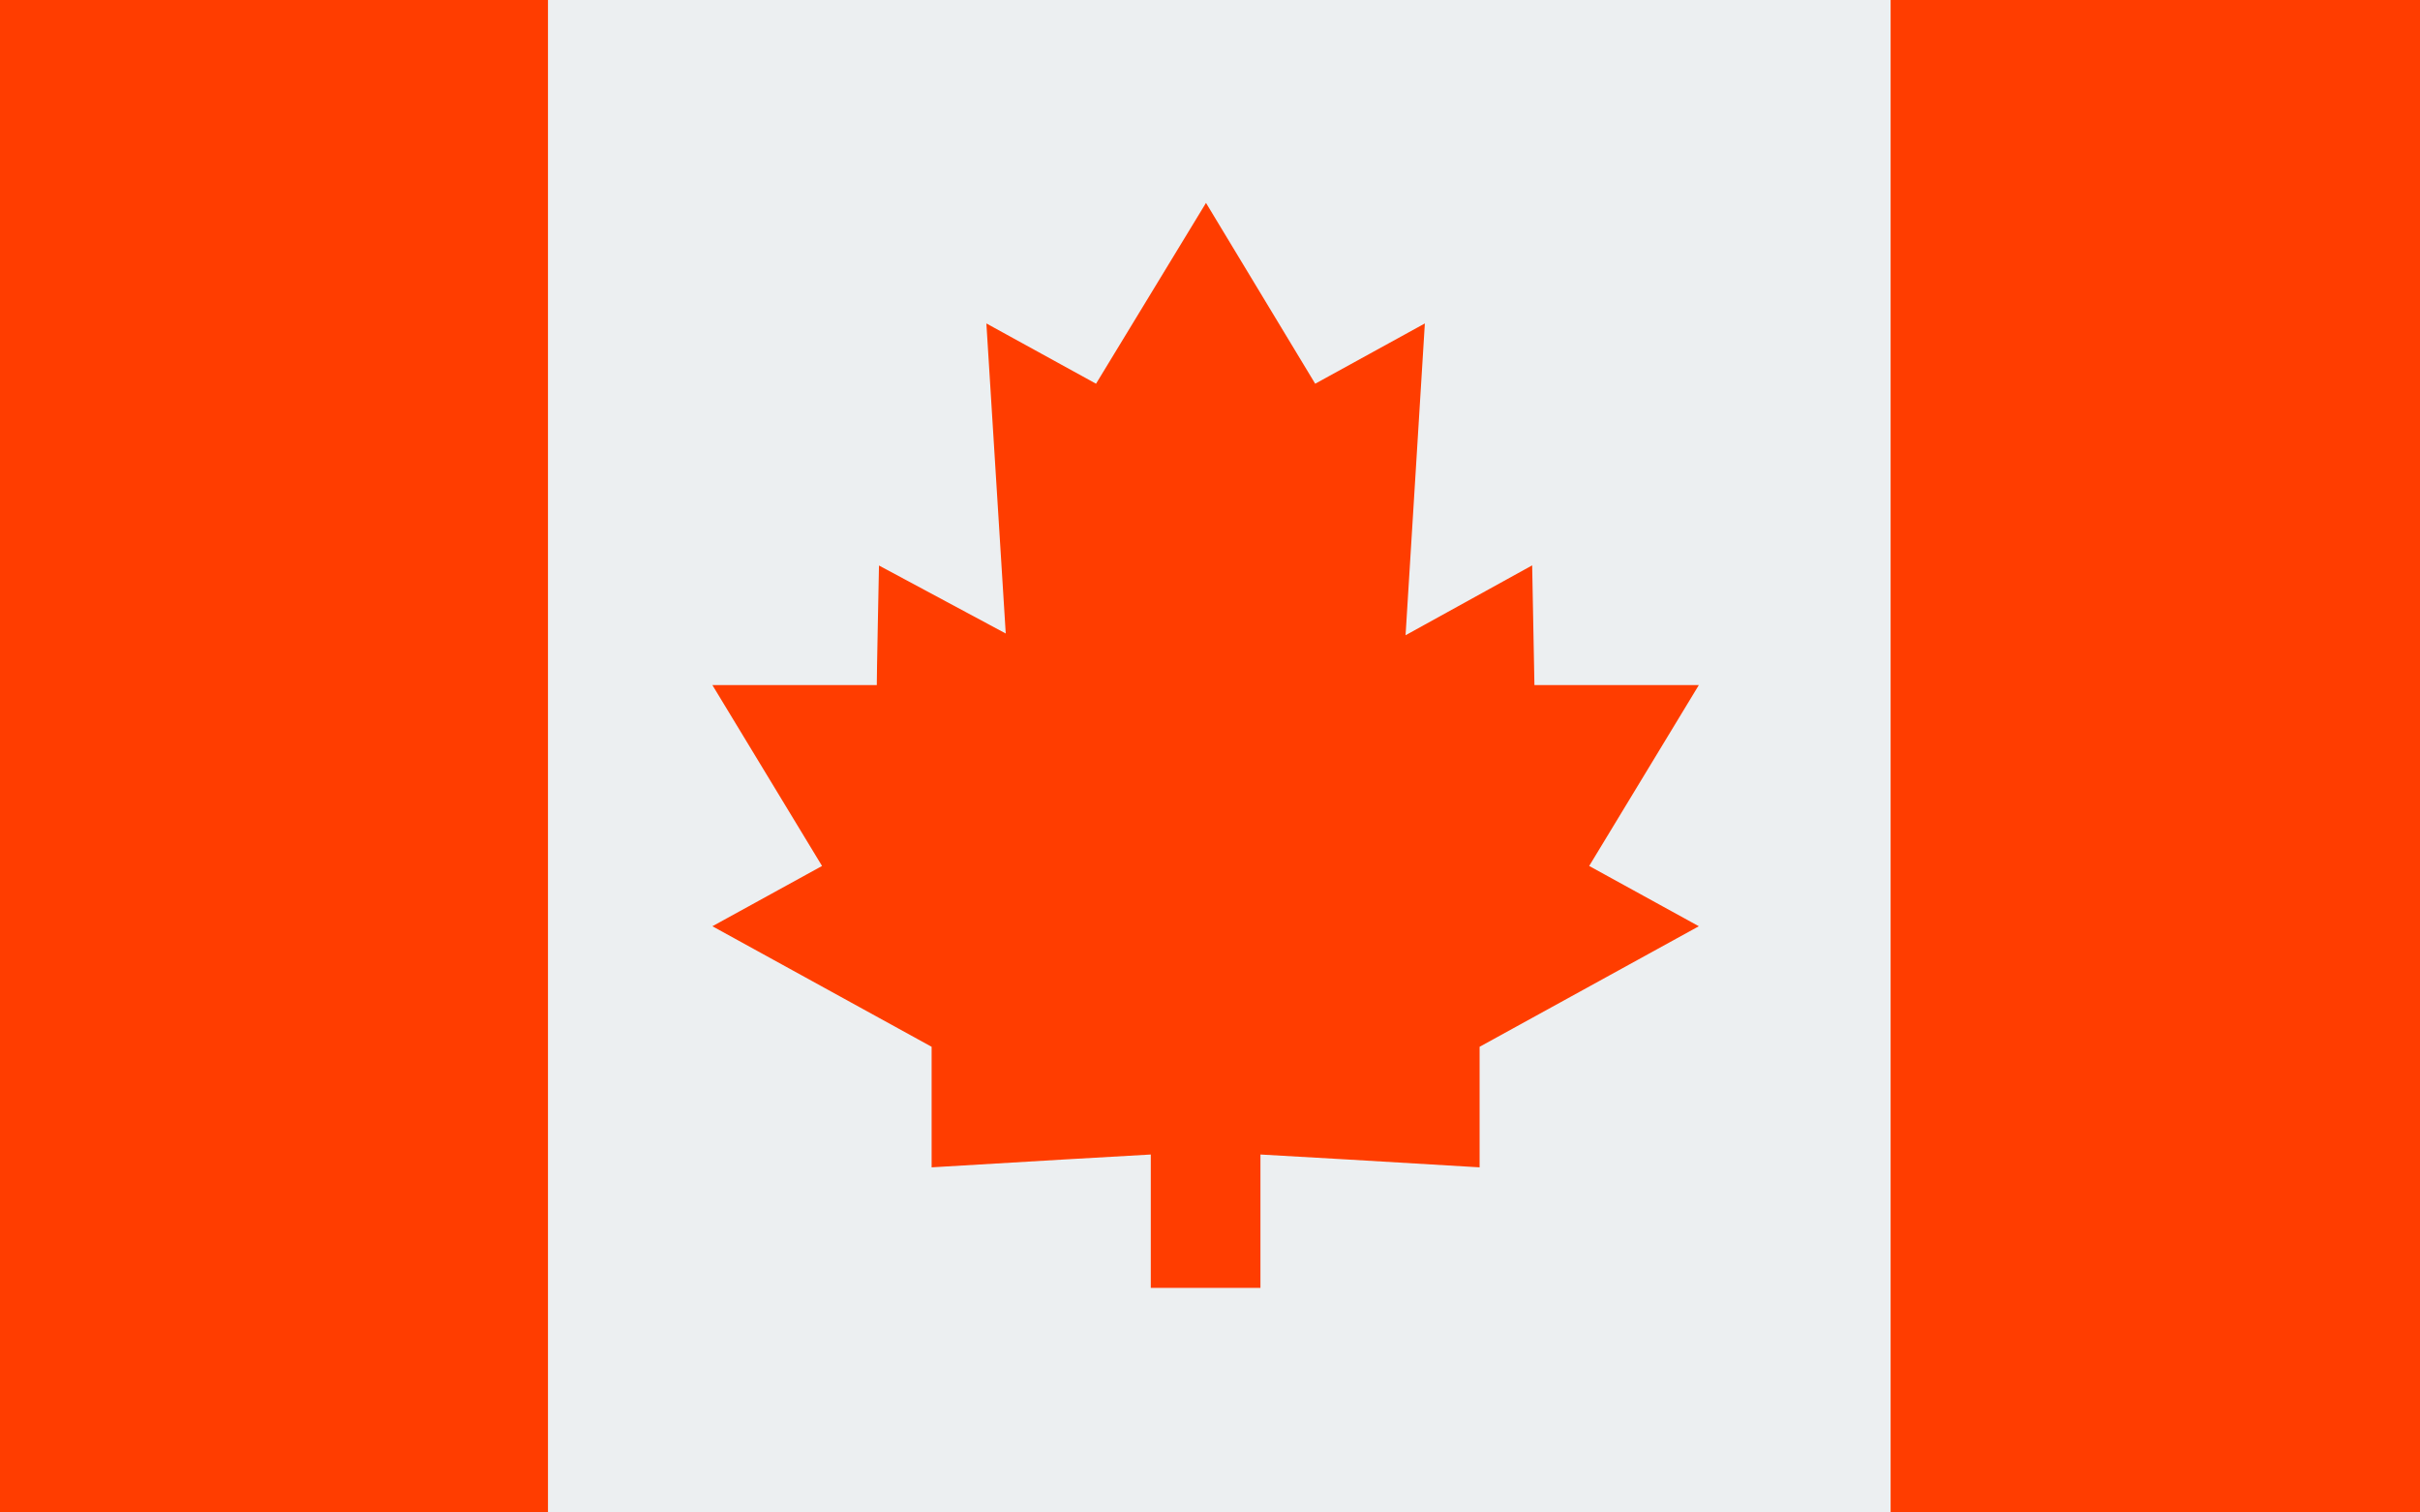
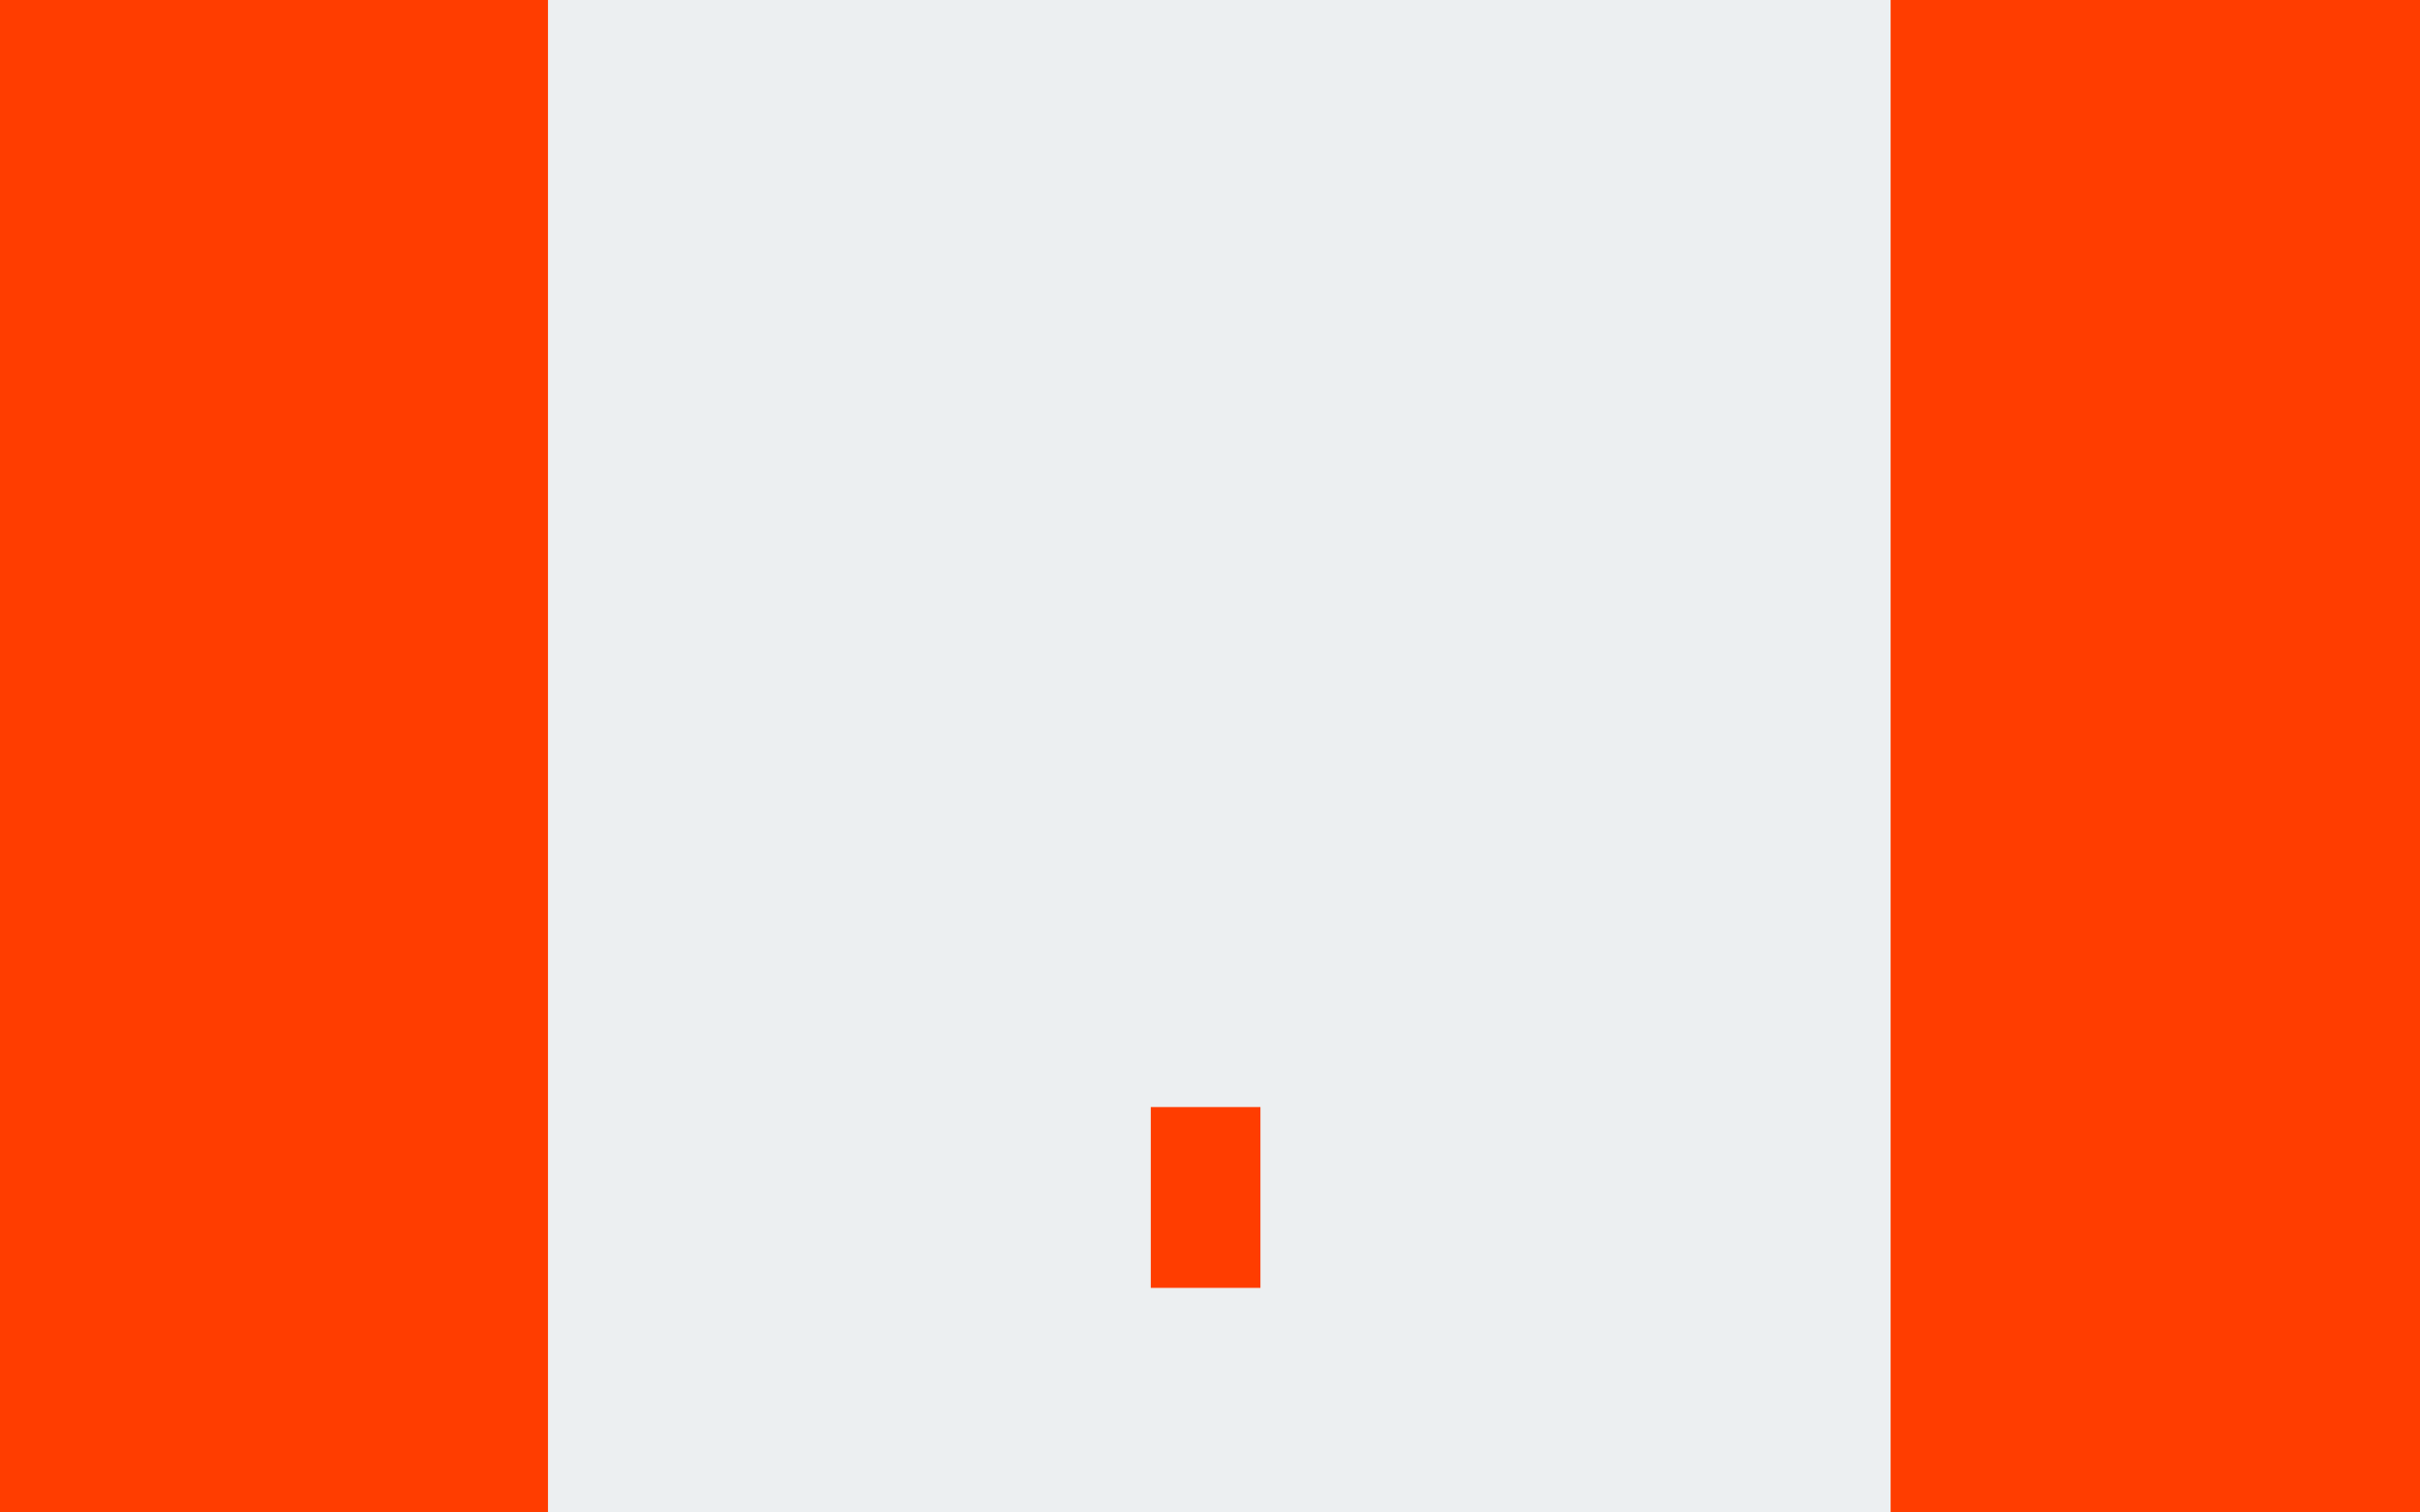
<svg xmlns="http://www.w3.org/2000/svg" width="32px" height="20px" viewBox="0 0 32 20" version="1.1">
  <rect x="0" y="0" width="32" height="20" fill="#333333" stroke="none" />
  <title>flags/northameriaca/canada-flag-32x20</title>
  <desc>Created with Sketch.</desc>
  <g id="flags/northameriaca/canada-flag-32x20" stroke="none" stroke-width="1" fill="none" fill-rule="evenodd">
    <g id="canada" transform="translate(0, -1)" fill-rule="nonzero">
      <polygon id="Path" fill="#ECEFF1" points="0 1.56319402e-14 31.884 1.56319402e-14 31.884 22 0 22" />
      <path d="M25,-1.95399252e-15 L32.246,-1.95399252e-15 L32.246,22 L25,22 L25,-1.95399252e-15 Z M0,-1.95399252e-15 L7.246,-1.95399252e-15 L7.246,22 L0,22 L0,-1.95399252e-15 Z M15.217,15.639 L16.667,15.639 L16.667,18.03 L15.217,18.03 L15.217,15.639 Z" id="Shape" fill="#FF3D00" />
-       <path d="M22.464,13.248 L21.014,12.451 L22.464,10.059 L20.29,10.059 L20.26,8.476 L18.586,9.4 L18.841,5.277 L17.391,6.074 L15.947,3.683 L14.493,6.074 L13.043,5.277 L13.299,9.377 L11.623,8.478 C11.623,8.478 11.591,10.051 11.594,10.059 L9.42,10.059 L10.87,12.451 L9.42,13.248 L12.319,14.842 L12.319,16.436 C12.319,16.436 15.741,16.23 15.942,16.23 C16.143,16.23 19.565,16.436 19.565,16.436 L19.565,14.842 L22.464,13.248 Z" id="Path" fill="#FF3D00" />
    </g>
  </g>
</svg>